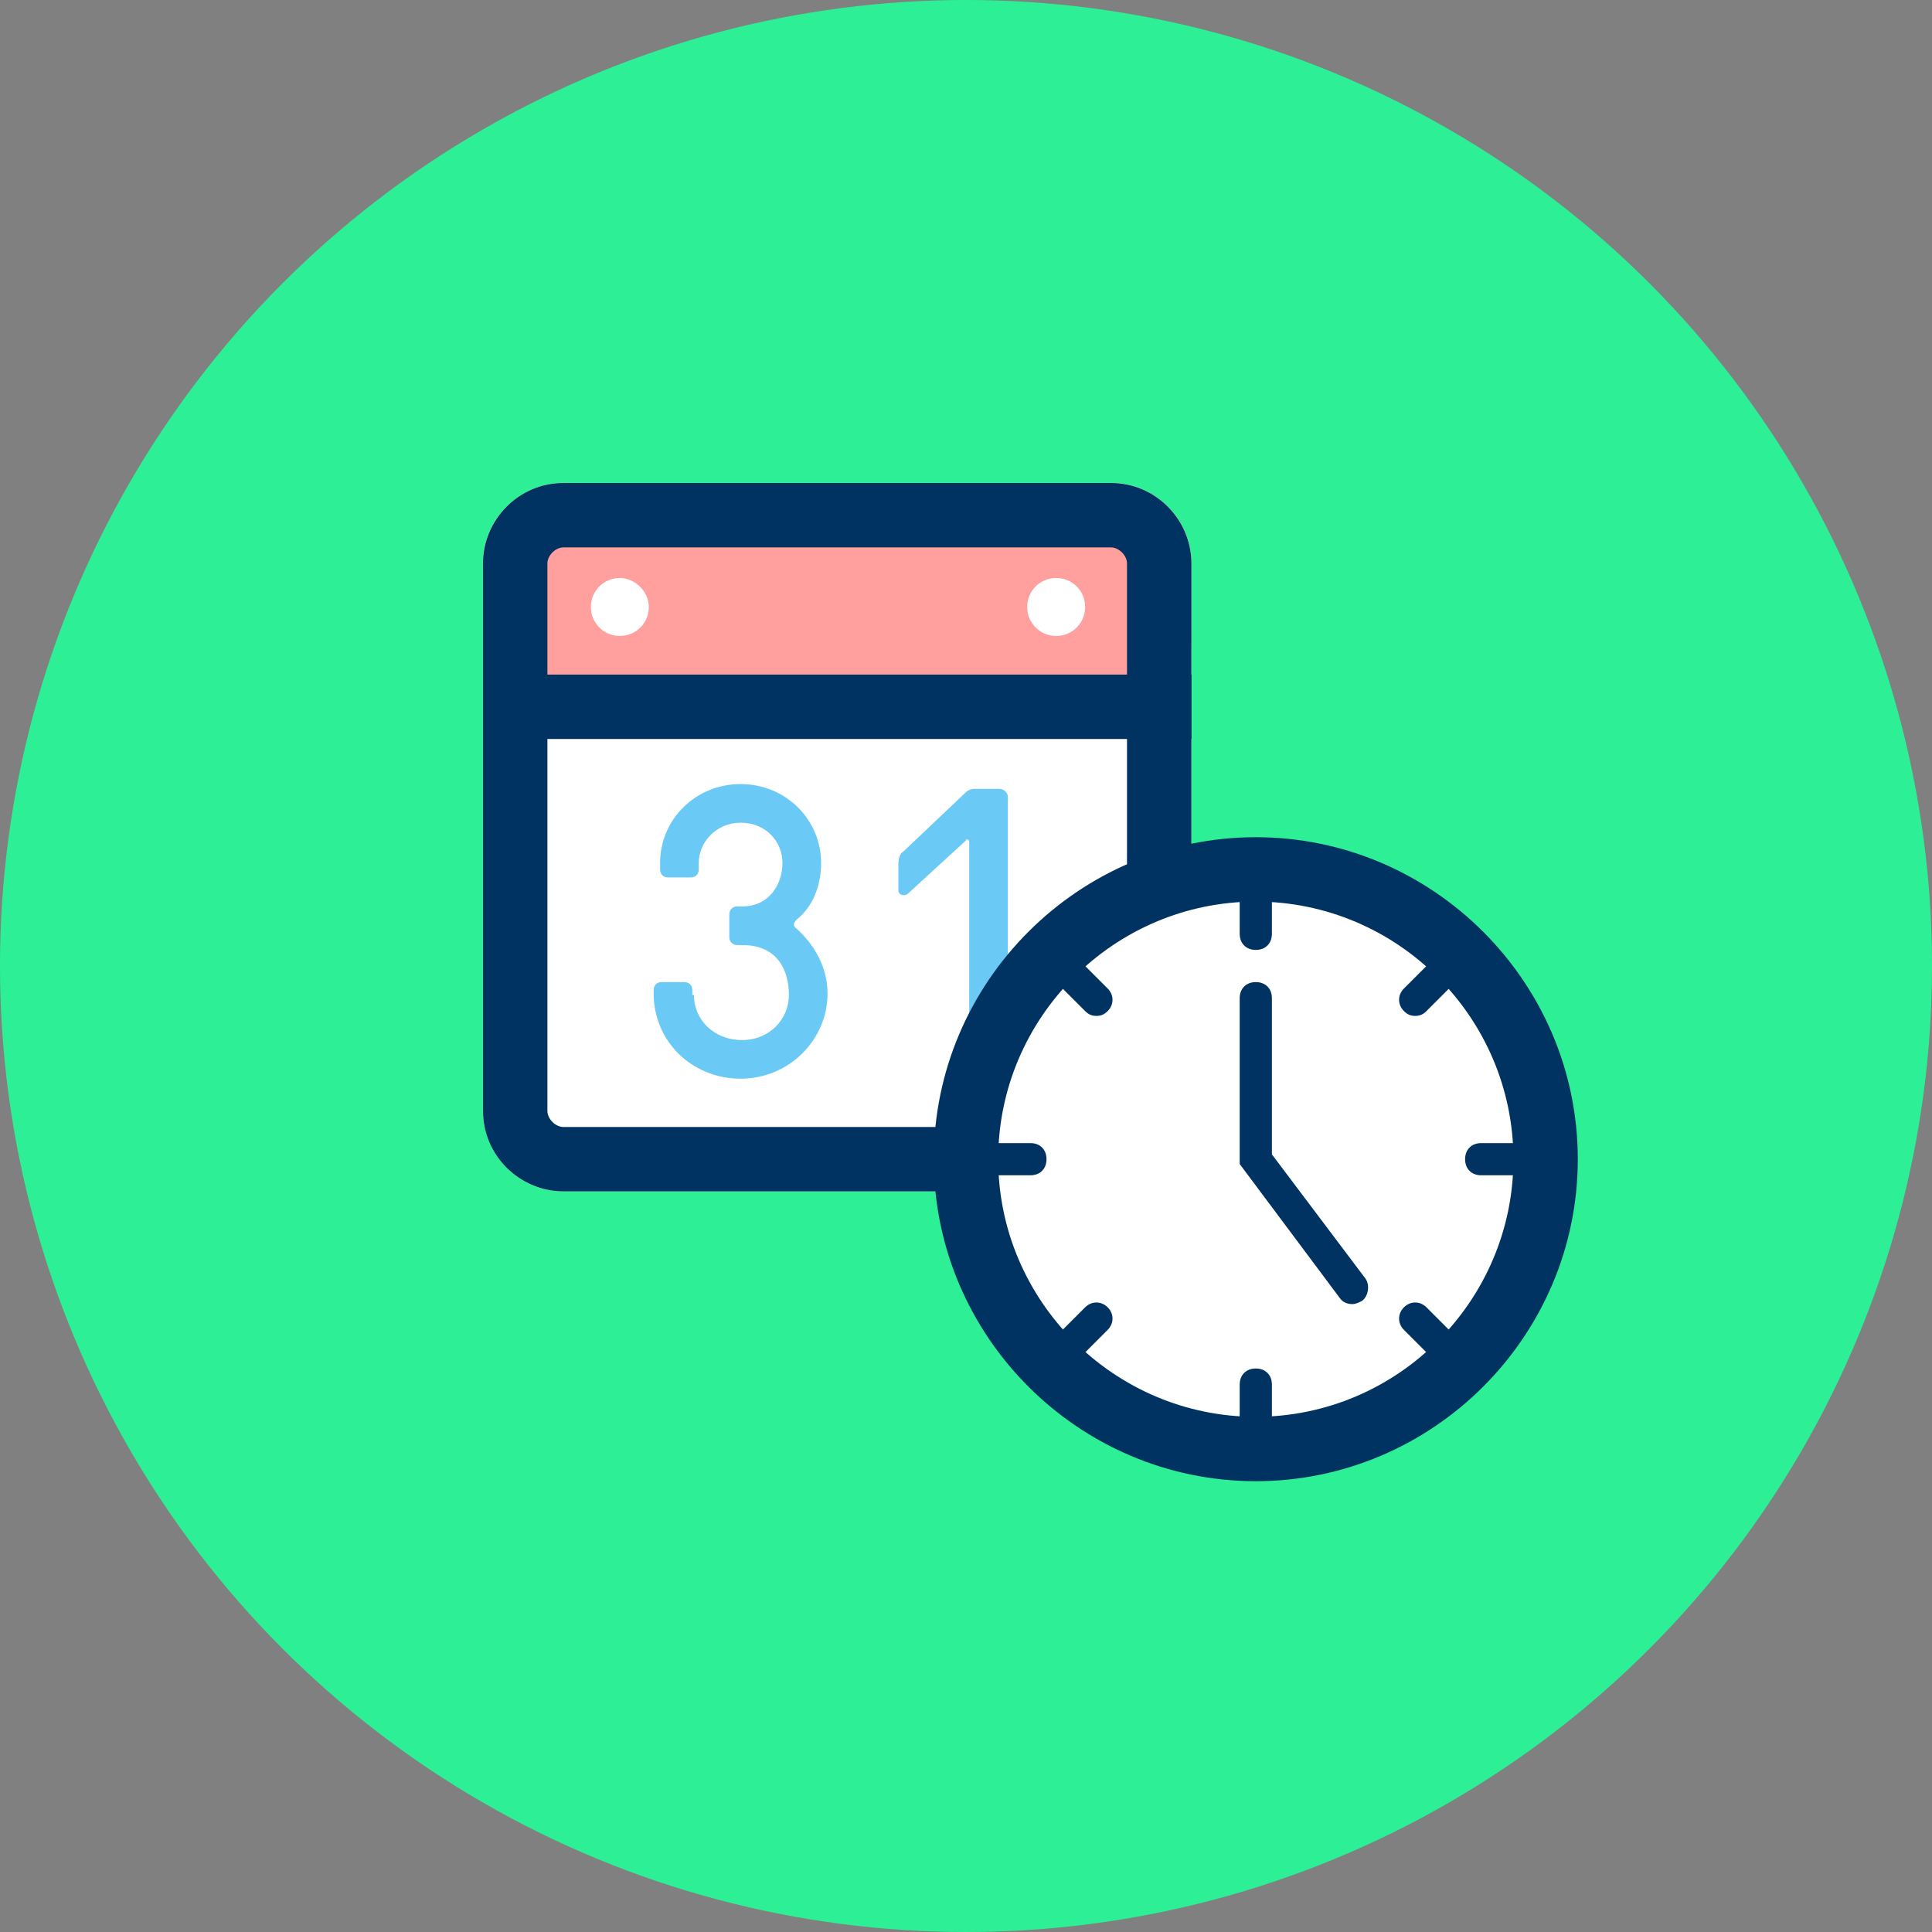
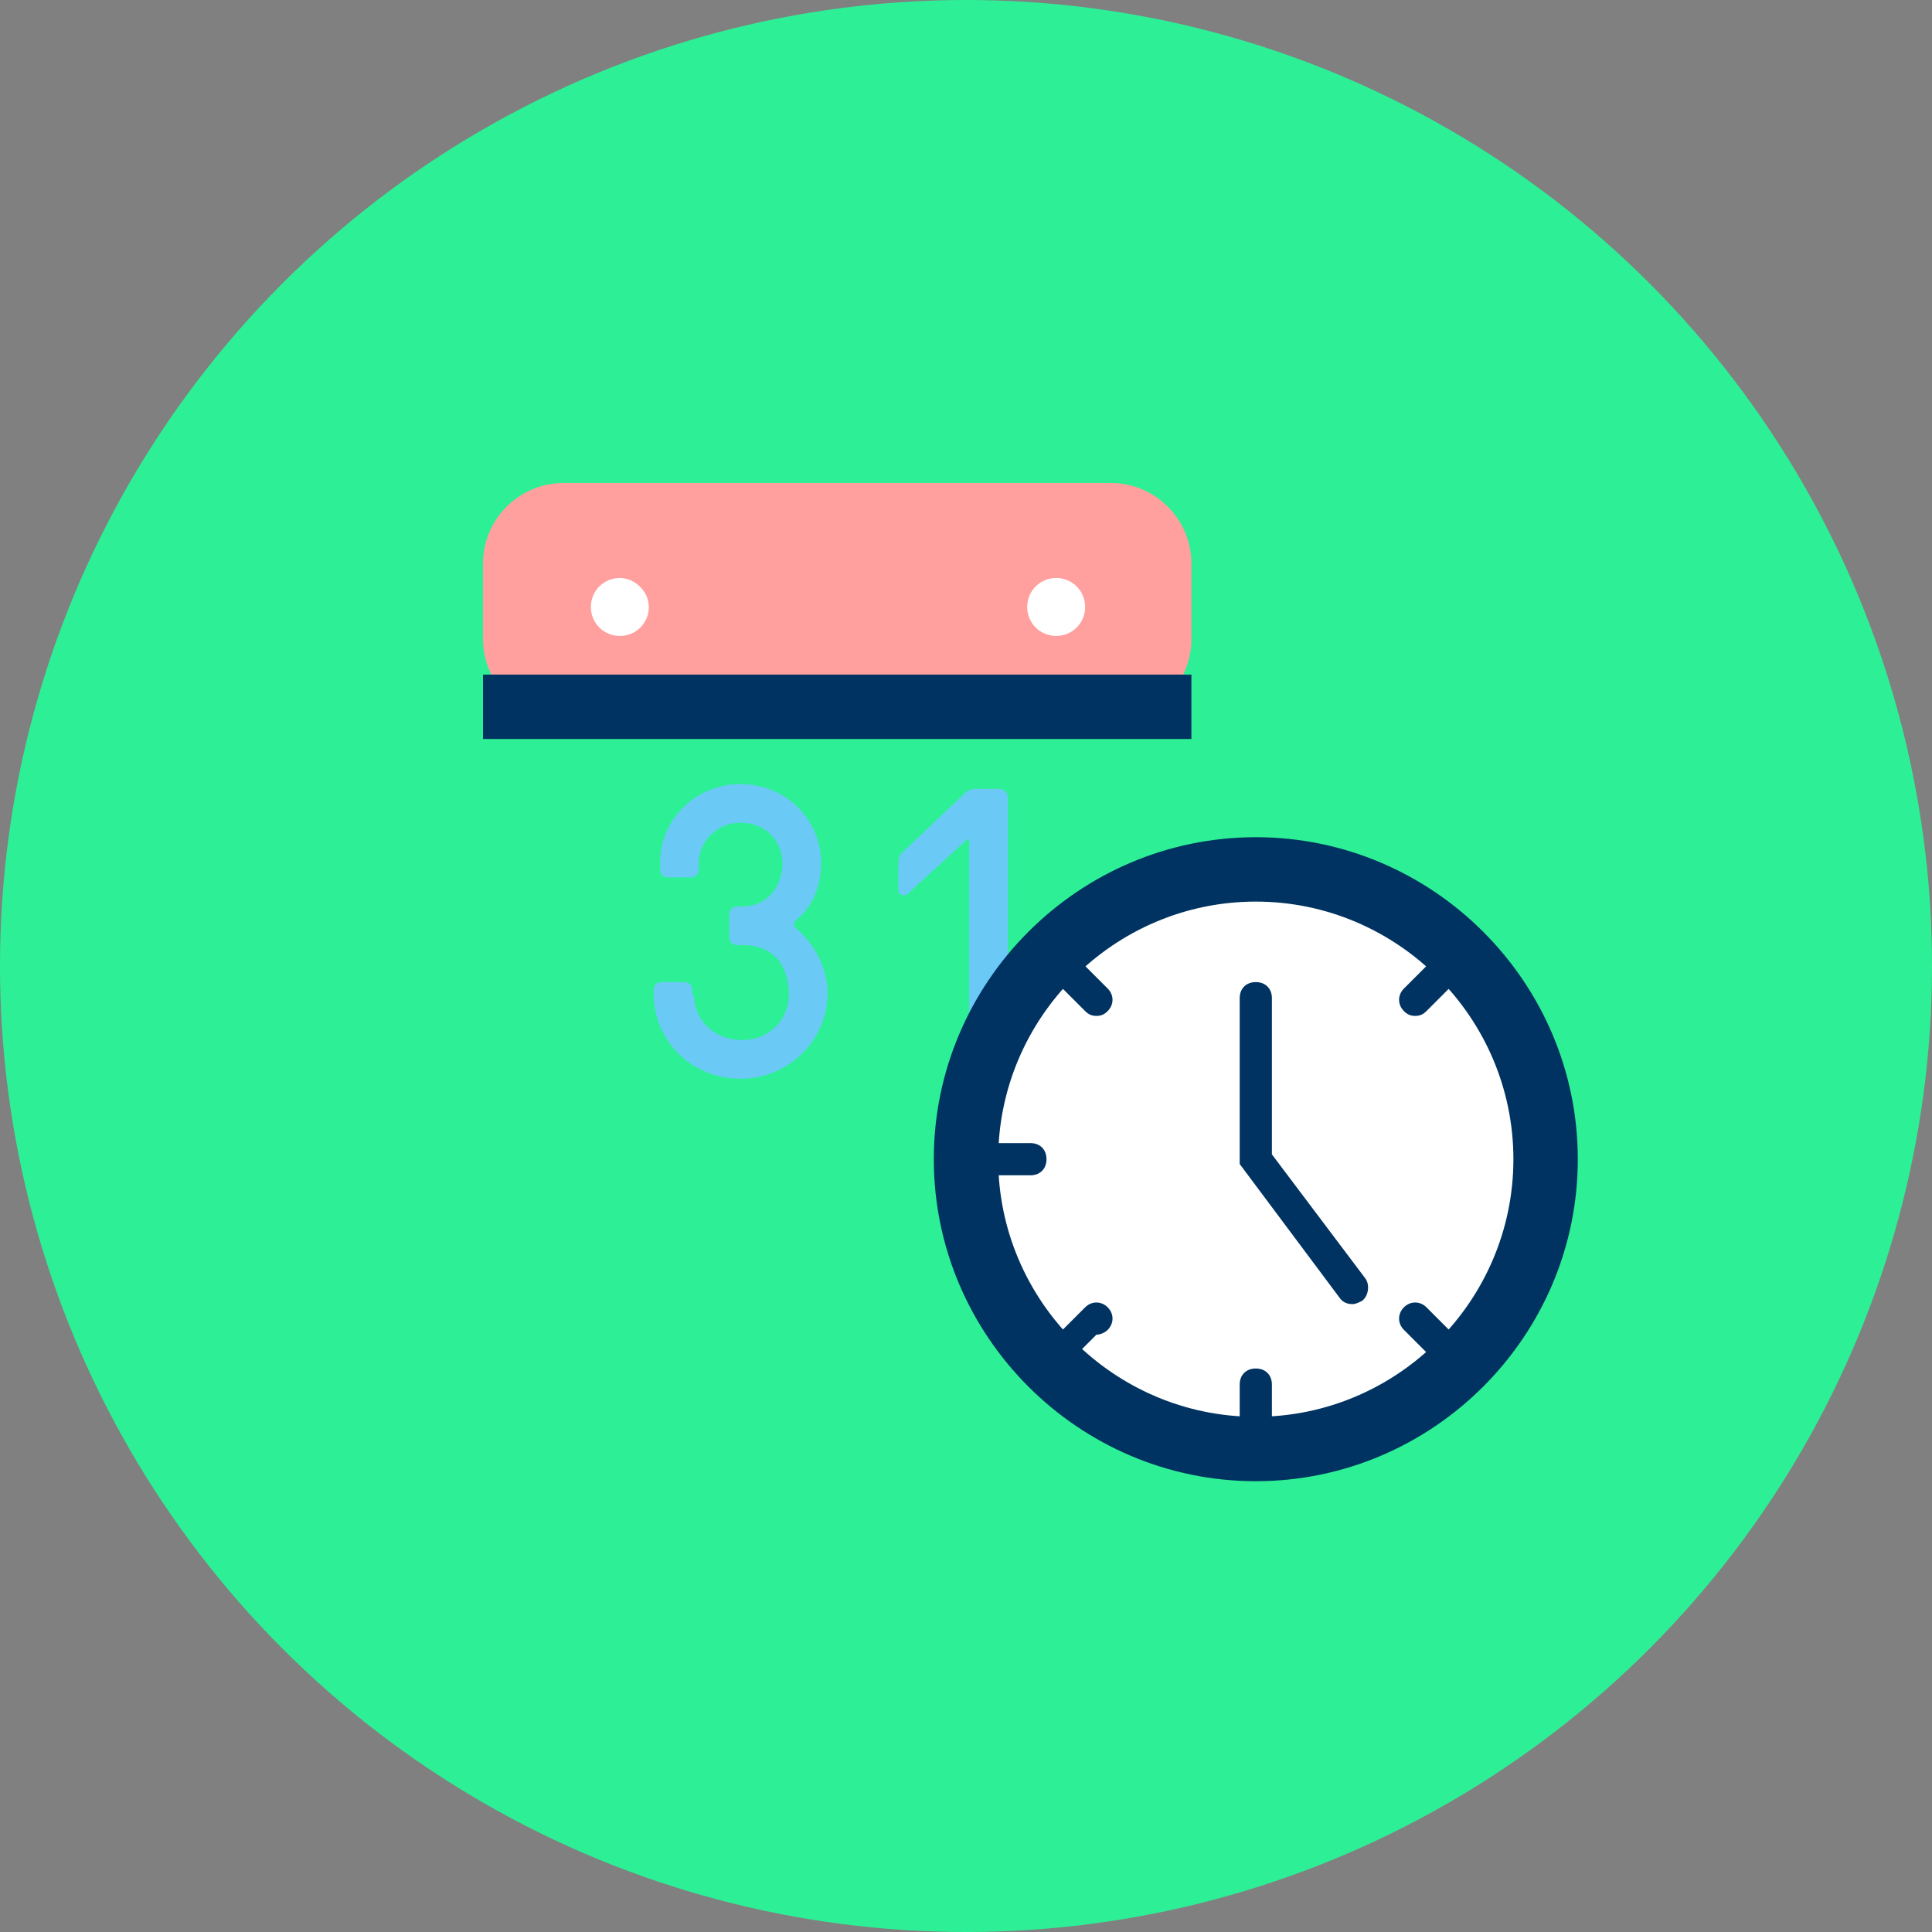
<svg xmlns="http://www.w3.org/2000/svg" viewBox="0 0 120 120" enable-background="new 0 0 120 120">
  <rect x="0" y="0" width="120" height="120" fill="#808080" stroke="none" />
  <circle cx="60" cy="60" r="60" fill="#2df096" />
-   <path d="M74,69c0,2.8-2.3,5-5,5H35c-2.8,0-5-2.3-5-5V35c0-2.8,2.3-5,5-5h34c2.8,0,5,2.3,5,5V69z" fill="#fff" />
  <path d="M74,39.7c0,2.8-2.3,5-5,5H35c-2.8,0-5-2.3-5-5V35c0-2.8,2.3-5,5-5h34c2.8,0,5,2.3,5,5V39.7z" fill="#ff9f9e" />
  <g fill="#fff">
    <path d="m40.3 37.7c0 1-.8 1.8-1.8 1.8-1 0-1.8-.8-1.8-1.8 0-1 .8-1.8 1.8-1.8.9 0 1.8.8 1.8 1.8" />
    <path d="m67.4 37.7c0 1-.8 1.8-1.8 1.8-1 0-1.8-.8-1.8-1.8 0-1 .8-1.8 1.8-1.8 1 0 1.8.8 1.8 1.8" />
  </g>
  <g fill="#6bc9f6">
    <path d="m43.1 61.8c0 1.5 1.2 2.8 3 2.8 1.7 0 2.9-1.3 2.9-2.8 0-1.4-.6-3.1-2.9-3.1h-.3c-.3 0-.5-.2-.5-.5v-1.4c0-.3.2-.5.5-.5h.3c1.7 0 2.5-1.4 2.5-2.7 0-1.3-1-2.5-2.6-2.5-1.5 0-2.6 1.2-2.6 2.5v.4c0 .3-.2.5-.5.5h-1.4c-.3 0-.5-.2-.5-.5v-.4c0-2.7 2.2-4.9 5-4.9 2.8 0 5 2.2 5 4.9 0 1.4-.5 2.7-1.5 3.5-.2.2-.3.4 0 .6 1.1 1 1.9 2.4 1.9 4 0 2.9-2.4 5.3-5.4 5.3-3 0-5.4-2.3-5.4-5.3v-.2c0-.3.2-.5.5-.5h1.4c.3 0 .5.2.5.5v.3z" />
    <path d="m62.6 49.5v16.9c0 .3-.2.5-.5.5h-1.4c-.3 0-.5-.2-.5-.5v-14.1c0-.2-.2-.2-.2-.1l-3.6 3.3c-.2.2-.6.1-.6-.2v-1.6c0-.4.1-.7.3-.8l3.9-3.7c.1-.1.3-.2.5-.2h1.6c.2 0 .5.2.5.5" />
  </g>
  <g fill="#003361">
    <path d="m30 41.9h44v4h-44z" />
-     <path d="m69 34c.5 0 1 .5 1 1v34c0 .5-.5 1-1 1h-34c-.5 0-1-.5-1-1v-34c0-.5.5-1 1-1h34m0-4h-34c-2.8 0-5 2.3-5 5v34c0 2.8 2.3 5 5 5h34c2.8 0 5-2.3 5-5v-34c0-2.7-2.2-5-5-5z" />
  </g>
  <circle cx="78" cy="72" r="19" fill="#fff" />
  <g fill="#003361">
    <path d="m84 81c-.3 0-.6-.1-.8-.4l-6.2-8.3v-10.3c0-.6.4-1 1-1s1 .4 1 1v9.7l5.8 7.7c.3.4.2 1.1-.2 1.4-.2.1-.4.2-.6.2" />
    <path d="m78 56c8.8 0 16 7.2 16 16s-7.2 16-16 16-16-7.2-16-16 7.2-16 16-16m0-4c-11 0-20 9-20 20s9 20 20 20 20-9 20-20-9-20-20-20z" />
    <path d="m78 91c-.6 0-1-.4-1-1v-4c0-.6.4-1 1-1s1 .4 1 1v4c0 .6-.4 1-1 1" />
-     <path d="m78 59c-.6 0-1-.4-1-1v-4c0-.6.4-1 1-1s1 .4 1 1v4c0 .6-.4 1-1 1" />
    <path d="m64 73h-4c-.6 0-1-.4-1-1s.4-1 1-1h4c.6 0 1 .4 1 1s-.4 1-1 1" />
-     <path d="m96 73h-4c-.6 0-1-.4-1-1s.4-1 1-1h4c.6 0 1 .4 1 1s-.4 1-1 1" />
    <path d="m68.1 63.1c-.3 0-.5-.1-.7-.3l-2.8-2.8c-.4-.4-.4-1 0-1.4s1-.4 1.4 0l2.8 2.8c.4.4.4 1 0 1.4-.2.2-.4.3-.7.3" />
    <path d="m90.7 85.7c-.3 0-.5-.1-.7-.3l-2.8-2.8c-.4-.4-.4-1 0-1.4s1-.4 1.4 0l2.8 2.8c.4.4.4 1 0 1.4-.2.2-.4.3-.7.3" />
    <path d="m87.9 63.1c-.3 0-.5-.1-.7-.3-.4-.4-.4-1 0-1.4l2.8-2.8c.4-.4 1-.4 1.4 0s.4 1 0 1.4l-2.8 2.8c-.2.2-.4.3-.7.3" />
-     <path d="m65.3 85.7c-.3 0-.5-.1-.7-.3-.4-.4-.4-1 0-1.4l2.8-2.8c.4-.4 1-.4 1.4 0s.4 1 0 1.4l-2.8 2.8c-.2.2-.5.3-.7.3" />
+     <path d="m65.3 85.7c-.3 0-.5-.1-.7-.3-.4-.4-.4-1 0-1.4l2.8-2.8c.4-.4 1-.4 1.4 0s.4 1 0 1.4c-.2.2-.5.3-.7.3" />
  </g>
</svg>